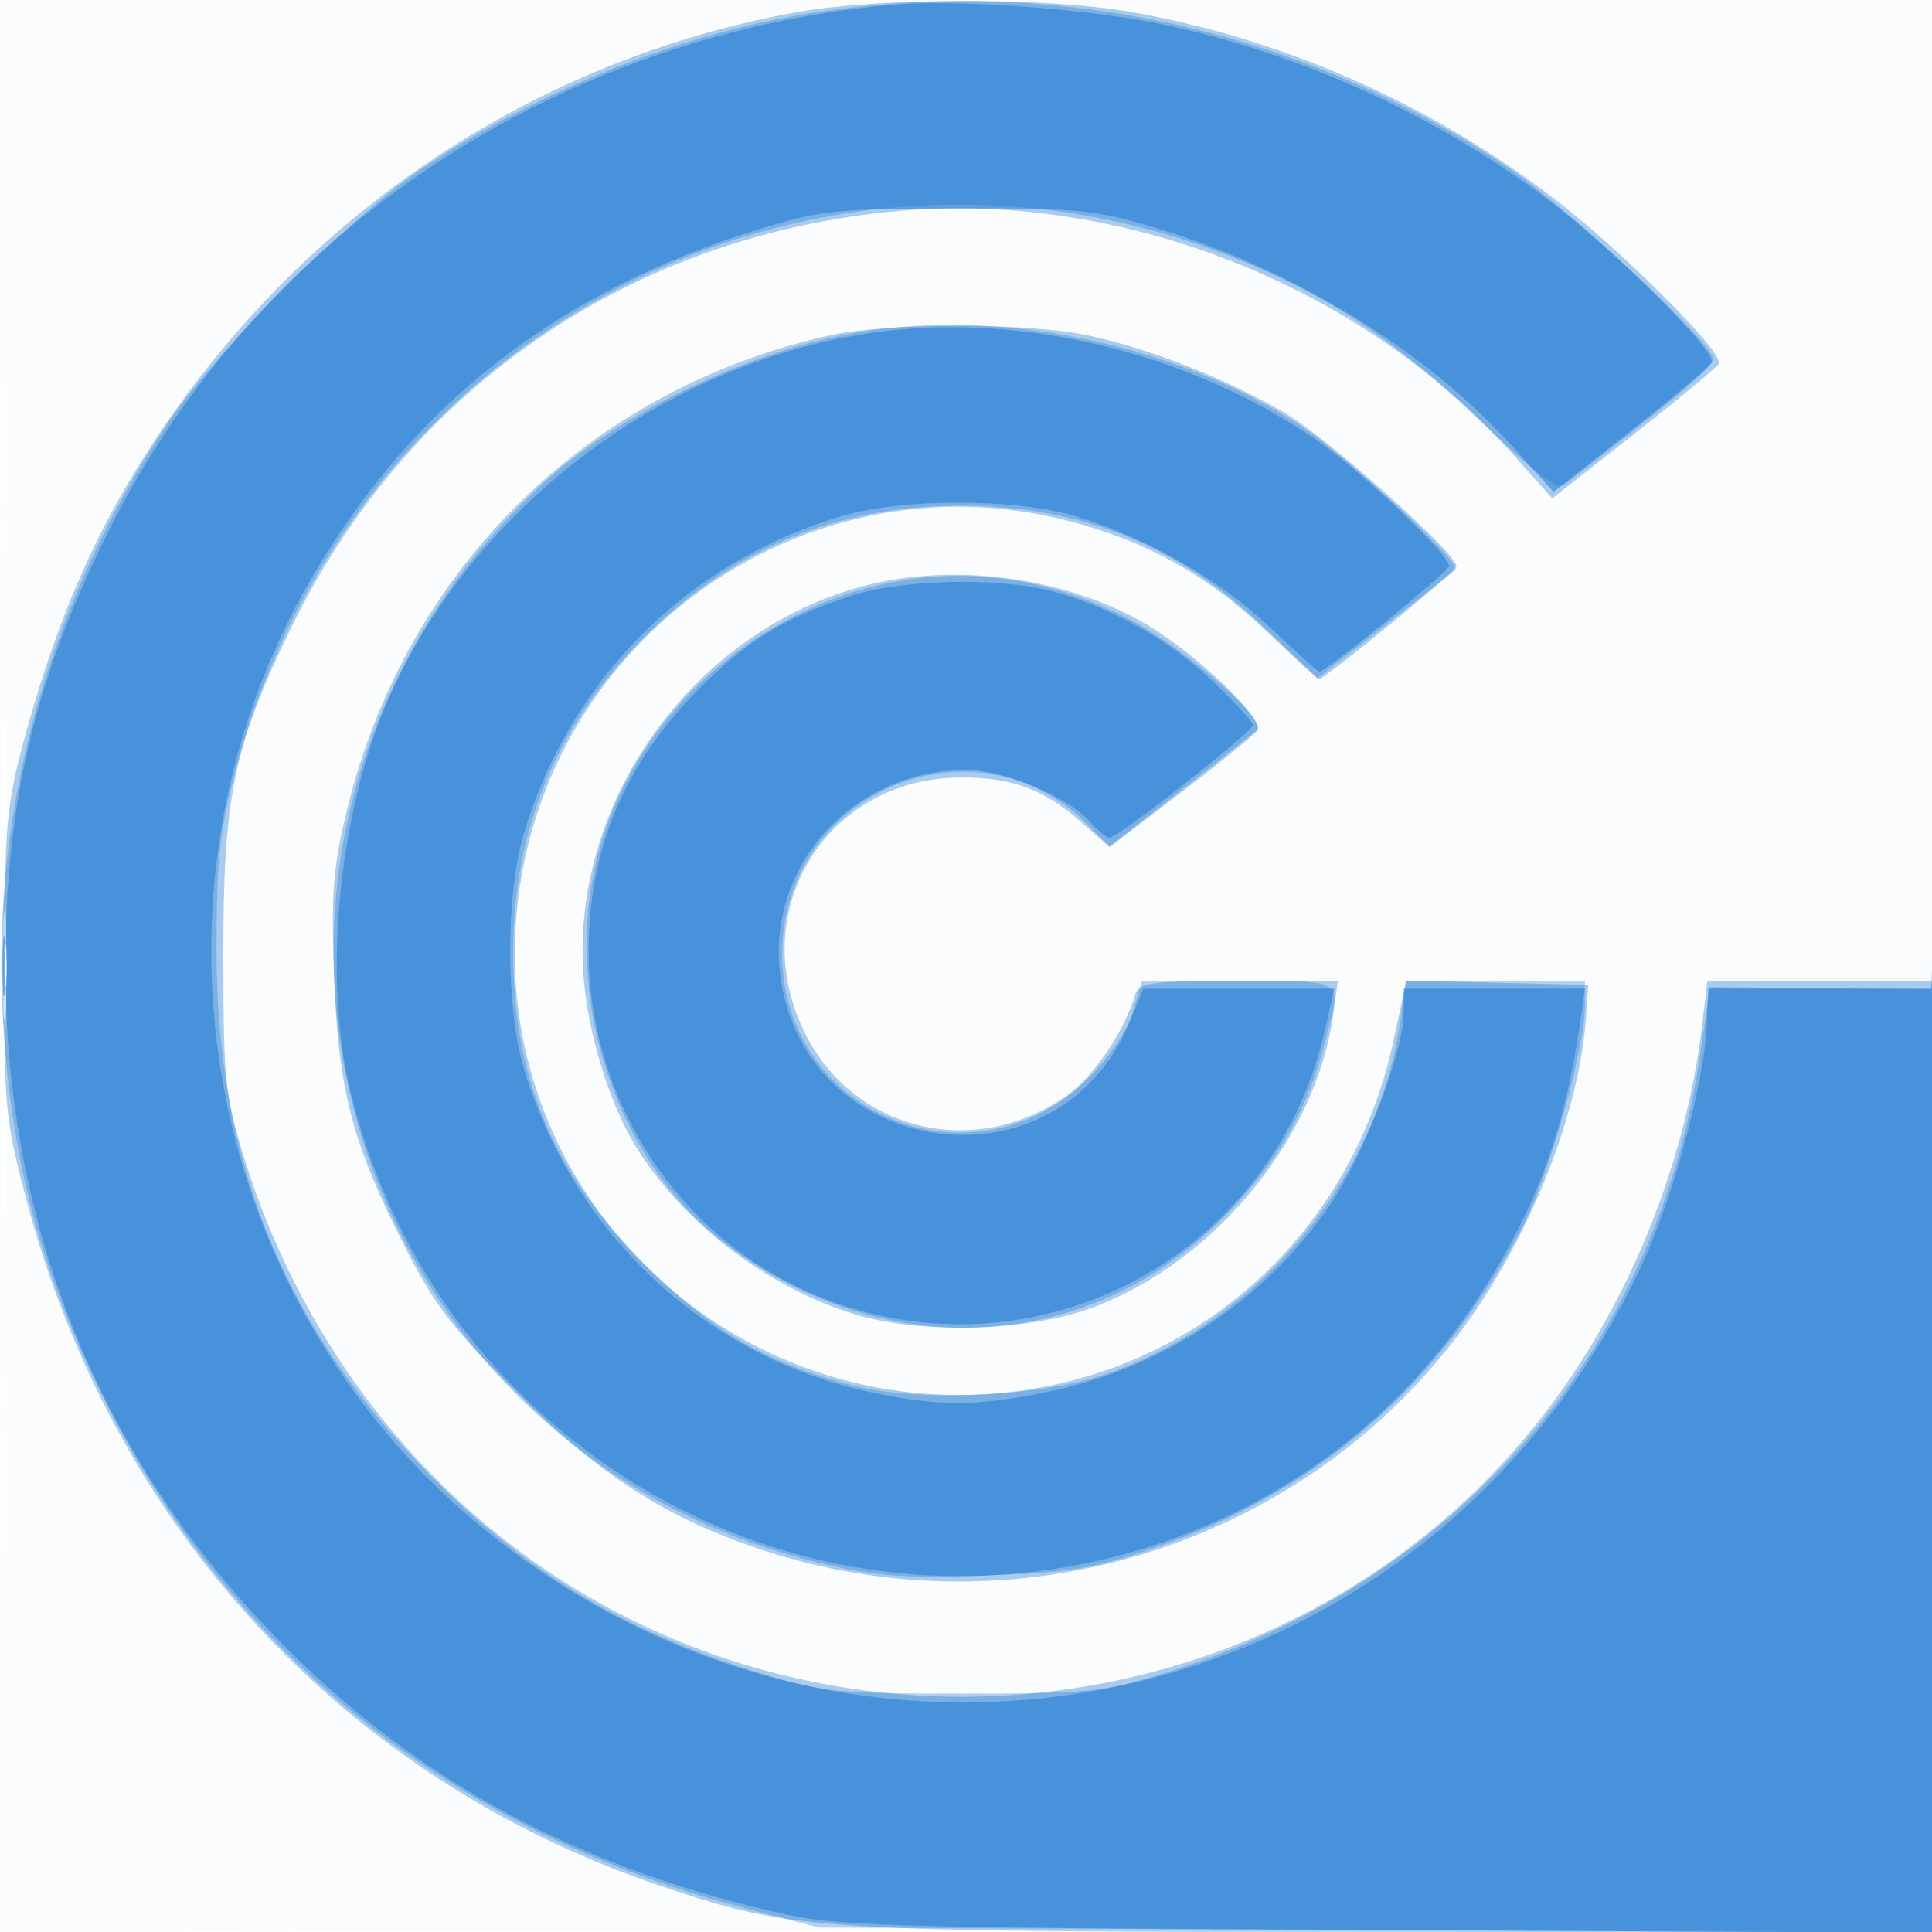
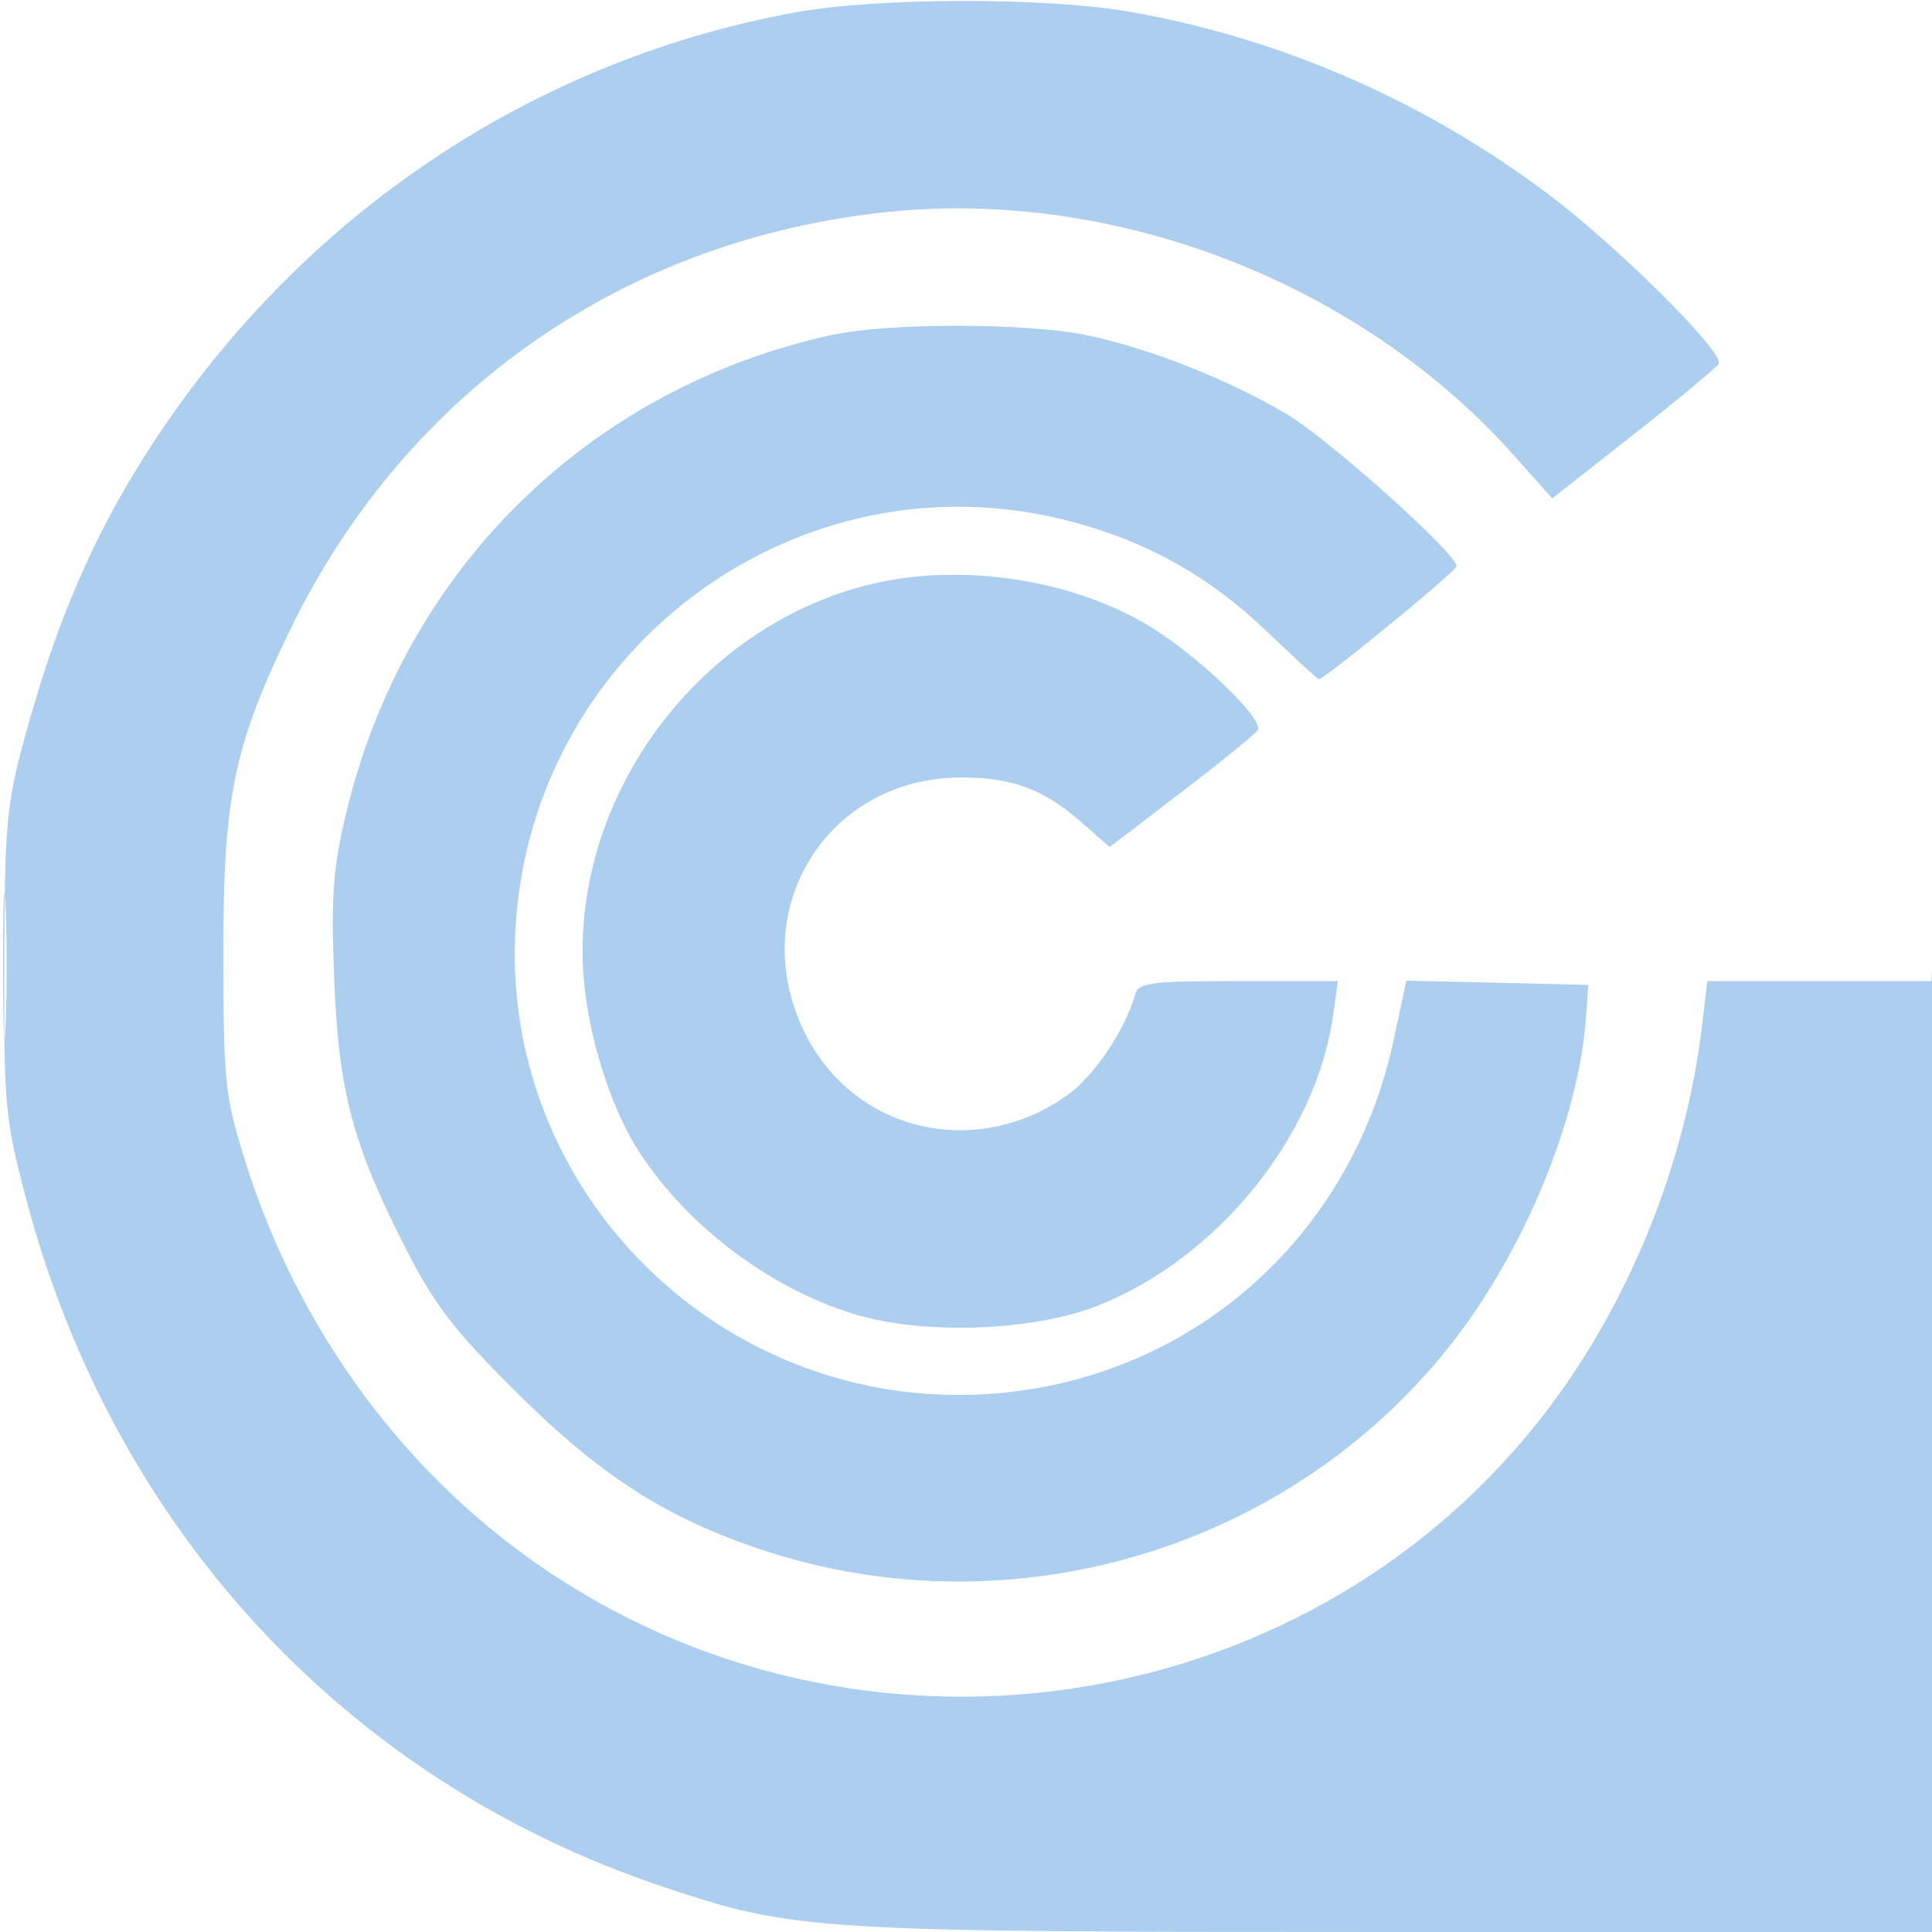
<svg xmlns="http://www.w3.org/2000/svg" width="256" height="256">
-   <path fill-opacity=".016" d="M0 128.004v128.004l128.25-.254 128.25-.254.254-127.75L257.008 0H0v128.004m.485.496c0 70.4.119 99.053.265 63.672.146-35.38.146-92.98 0-128C.604 29.153.485 58.1.485 128.5" fill="#1976D2" fill-rule="evenodd" />
  <path fill-opacity=".358" d="M105.555 1.614C68.809 8.247 36.852 30.662 17.256 63.545 11.278 73.578 6.911 84.282 3.2 98 .857 106.659.624 109.271.565 127.5c-.061 18.846.098 20.627 2.767 30.864 11.464 43.987 42.378 77.521 84.461 91.62 17.563 5.884 19.696 6.016 97.338 6.016H256v-49.338c0-27.137.164-59.424.365-71.75.201-12.327.184-18.474-.037-13.662l-.403 8.75H226.23l-.678 5.75c-2.141 18.145-9.488 36.486-20.388 50.901-30.624 40.497-88.832 50.264-131.746 22.107-19.421-12.743-34.034-32.462-41.106-55.47-2.506-8.152-2.703-10.091-2.718-26.788-.019-20.946 1.366-27.657 8.907-43.16 15.308-31.469 44.281-51.678 79.232-55.265 30.256-3.105 62.549 9.47 82.868 32.267l5.077 5.696 10.911-8.576c6.001-4.716 11.028-8.9 11.171-9.297.578-1.61-13.511-15.6-22.579-22.42-16.49-12.402-35.6-20.725-55.562-24.199-11.044-1.923-33.229-1.888-44.064.068M110 44.427c-32.122 7.14-56.437 31.134-64.116 63.272-1.769 7.4-2.025 10.871-1.61 21.801.575 15.118 2.418 22.085 9.524 36 3.812 7.464 6.312 10.707 14.649 19 11.115 11.056 19.875 16.674 32.553 20.873 33.113 10.97 70.024-.101 91.394-27.412 9.591-12.259 16.78-29.683 17.747-43.017l.323-4.444-12.056-.279-12.055-.28-1.711 7.965c-5.659 26.331-27.177 45.079-53.726 46.809-35.444 2.31-64.924-27.016-62.579-62.249 2.453-36.844 37.587-62.565 73.067-53.491 10.423 2.666 18.709 7.278 26.546 14.775 3.594 3.438 6.65 6.25 6.792 6.25C175.514 90 193 75.662 193 75.029c0-1.71-17.065-16.971-22.612-20.222-7.871-4.613-18.019-8.621-26.245-10.364-8.002-1.696-26.543-1.705-34.143-.016m5.348 32.993c-23.299 5.651-40.125 28.981-37.967 52.643.674 7.392 3.479 16.348 6.825 21.788 6.229 10.13 17.518 18.793 29.057 22.298 9.016 2.738 23.403 2.263 31.962-1.055 15.999-6.202 29.222-22.488 31.449-38.734l.598-4.36h-13.167c-11.681 0-13.225.198-13.674 1.75-1.384 4.791-5.433 10.81-8.975 13.344-12.074 8.637-28.15 4.921-34.706-8.023-8.169-16.128 2.597-33.981 20.532-34.049 6.813-.026 11.001 1.532 16.059 5.972l3.695 3.245 9.526-7.287c5.24-4.007 9.785-7.704 10.1-8.215.874-1.413-7.969-9.894-14.341-13.757-10.304-6.244-25.025-8.458-36.973-5.56M.402 128c0 8.525.154 12.012.341 7.75.188-4.262.188-11.237 0-15.5-.187-4.263-.341-.775-.341 7.75" fill="#1976D2" fill-rule="evenodd" />
-   <path fill-opacity=".317" d="M108 1.651C90.523 4.326 71.676 11.808 56 22.293 46.364 28.739 28.739 46.364 22.293 56 6.699 79.314-.976 106.377.316 133.5c.936 19.666 5.12 35.501 13.969 52.875 16.941 33.263 46.296 56.467 83.918 66.334l10.297 2.7 73.75.343 73.75.344v-53.388c0-29.364.165-60.773.368-69.798.202-9.026.183-13.127-.043-9.114l-.411 7.295-14.674-.147-14.674-.148-1.243 8.61c-5.704 39.511-32.34 70.365-71.041 82.29-8.165 2.516-10.047 2.707-26.782 2.707-16.828 0-18.586-.181-27-2.767-16.415-5.047-29.194-12.419-40.864-23.575-21.293-20.352-30.999-43.114-30.942-72.561.022-11.727.436-15.545 2.548-23.511 15.516-58.525 77.33-90.033 132.73-67.656 12.019 4.854 21.213 10.951 31.73 21.041 7.448 7.145 10.639 9.607 11.546 8.904C222.091 52.774 227 48.623 227 47.574c0-2.098-18.947-19.81-27-25.24-27.118-18.285-59.748-25.621-92-20.683m5.831 42.372c-13.6 2.295-29.126 9.417-39.897 18.301-3.548 2.927-9.011 8.664-12.141 12.75-37.2 48.568-12.55 117.833 46.998 132.064 7.249 1.733 10.888 2.005 21.709 1.623 11.227-.396 14.275-.89 22.351-3.624 21.837-7.394 38.494-21.997 49.113-43.059 3.475-6.891 8.036-23.185 8.036-28.706V130h-23.728l-.645 4.75c-2.863 21.1-18.494 40.094-38.904 47.274-8.673 3.051-24.923 3.809-33.663 1.57-11.307-2.897-18.814-7.262-27.603-16.051C73.285 155.37 68 142.85 68 126.184c0-16.303 5.774-30.182 17.388-41.796S110.881 67 127.184 67c15.888 0 28.729 5.124 40.237 16.055l7.159 6.801 8.902-6.953c4.896-3.824 9.103-7.155 9.35-7.401.91-.911-14.545-15.244-20.832-19.319-16.242-10.53-39.286-15.346-58.169-12.16M119 77.017c-18.002 3.13-33.65 16.742-39.131 34.04-5.909 18.65.736 41.47 15.464 53.112 21.404 16.919 49.232 15.451 67.488-3.561 6.554-6.825 10.432-13.642 12.687-22.301 2.31-8.868 3.076-8.307-11.35-8.307h-12.841l-1.236 4.125c-.754 2.514-3.061 5.943-5.909 8.778-15.161 15.097-40.468 4.825-40.529-16.45-.062-21.374 25.426-32.23 40.434-17.222l2.936 2.936 9.243-7.264c5.084-3.996 9.677-7.639 10.206-8.096 1.654-1.429-10.106-11.525-17.782-15.266-9.869-4.809-19.549-6.285-29.68-4.524M.378 128c0 6.325.163 8.912.361 5.75.198-3.163.198-8.338 0-11.5-.198-3.163-.361-.575-.361 5.75" fill="#1976D2" fill-rule="evenodd" />
-   <path fill-opacity=".518" d="M118 .644C73.78 4.706 34.755 30.629 15.092 69 4.895 88.9.764 105.698.706 127.5c-.089 33.892 11.681 63.929 34.497 88.033 18.306 19.339 39.861 31.437 67.297 37.77 8.581 1.981 12.361 2.094 81.25 2.436l72.25.358v-58.395c0-32.117.167-62.401.372-67.298.204-4.897.181-6.767-.053-4.154l-.424 4.75h-29.538l-.231 5.081c-.34 7.436-4.427 22.536-8.466 31.28-27.389 59.279-101.062 76.788-152.353 36.207-38.202-30.226-48.553-84.608-24.135-126.802 13.365-23.093 32.826-38.272 59.544-46.441 8.082-2.471 10.182-2.687 26.284-2.71 16.218-.023 18.159.174 26.5 2.698 18.094 5.474 35.358 16.086 46.874 28.811l5.477 6.052 10.325-8.158c5.678-4.487 10.462-8.541 10.631-9.009.557-1.542-13.047-15.055-21.756-21.612C189.911 15 171.636 6.774 153.234 3.074 143.327 1.082 126.139-.104 118 .644m-1.886 43.383C88.339 47.863 62.838 67.001 51.527 92.5c-6.615 14.912-8.788 36.736-5.161 51.829 6.13 25.5 23.243 46.312 47.012 57.174 36.341 16.606 80.122 4.215 102.045-28.88 7.967-12.028 11.803-22.277 13.986-37.373l.615-4.25H186l-.013 3.25c-.022 5.178-5.227 18.74-9.748 25.398-8.581 12.636-22.277 21.701-37.447 24.785-9.511 1.934-14.308 1.947-23.292.068-21.946-4.592-39.576-21.035-46.104-43.001-2.394-8.057-2.394-22.943 0-31 6.073-20.437 21.667-36.031 42.104-42.104 8.057-2.394 22.943-2.394 31 0 9.263 2.753 19.159 8.414 25.868 14.798 3.356 3.193 6.252 5.806 6.436 5.806C175.692 89 192 75.727 192 75.004c0-1.63-11.851-12.828-17.982-16.992-16.653-11.308-38.711-16.636-57.904-13.985M113 78.886c-8.977 2.902-14.11 6.034-20.49 12.502C82.711 101.323 78 112.56 78 126c0 20.199 12.427 38.679 30.909 45.964 28.284 11.149 59.595-5.307 66.512-34.954l1.402-6.01-12.662.004-12.661.003-1.786 4.343c-9.663 23.503-44.131 18.205-46.428-7.136-1.279-14.104 10.217-26.237 24.83-26.204 4.925.011 13.363 3.558 16.289 6.848 1.048 1.178 2.228 2.142 2.623 2.142C148.155 111 166 96.968 166 96.082c0-.436-2.4-3.061-5.333-5.835-5.873-5.555-13.49-9.832-21.167-11.886-7.035-1.882-19.841-1.628-26.5.525M.32 128c0 3.575.182 5.037.403 3.25.222-1.787.222-4.713 0-6.5-.221-1.787-.403-.325-.403 3.25" fill="#1976D2" fill-rule="evenodd" />
</svg>